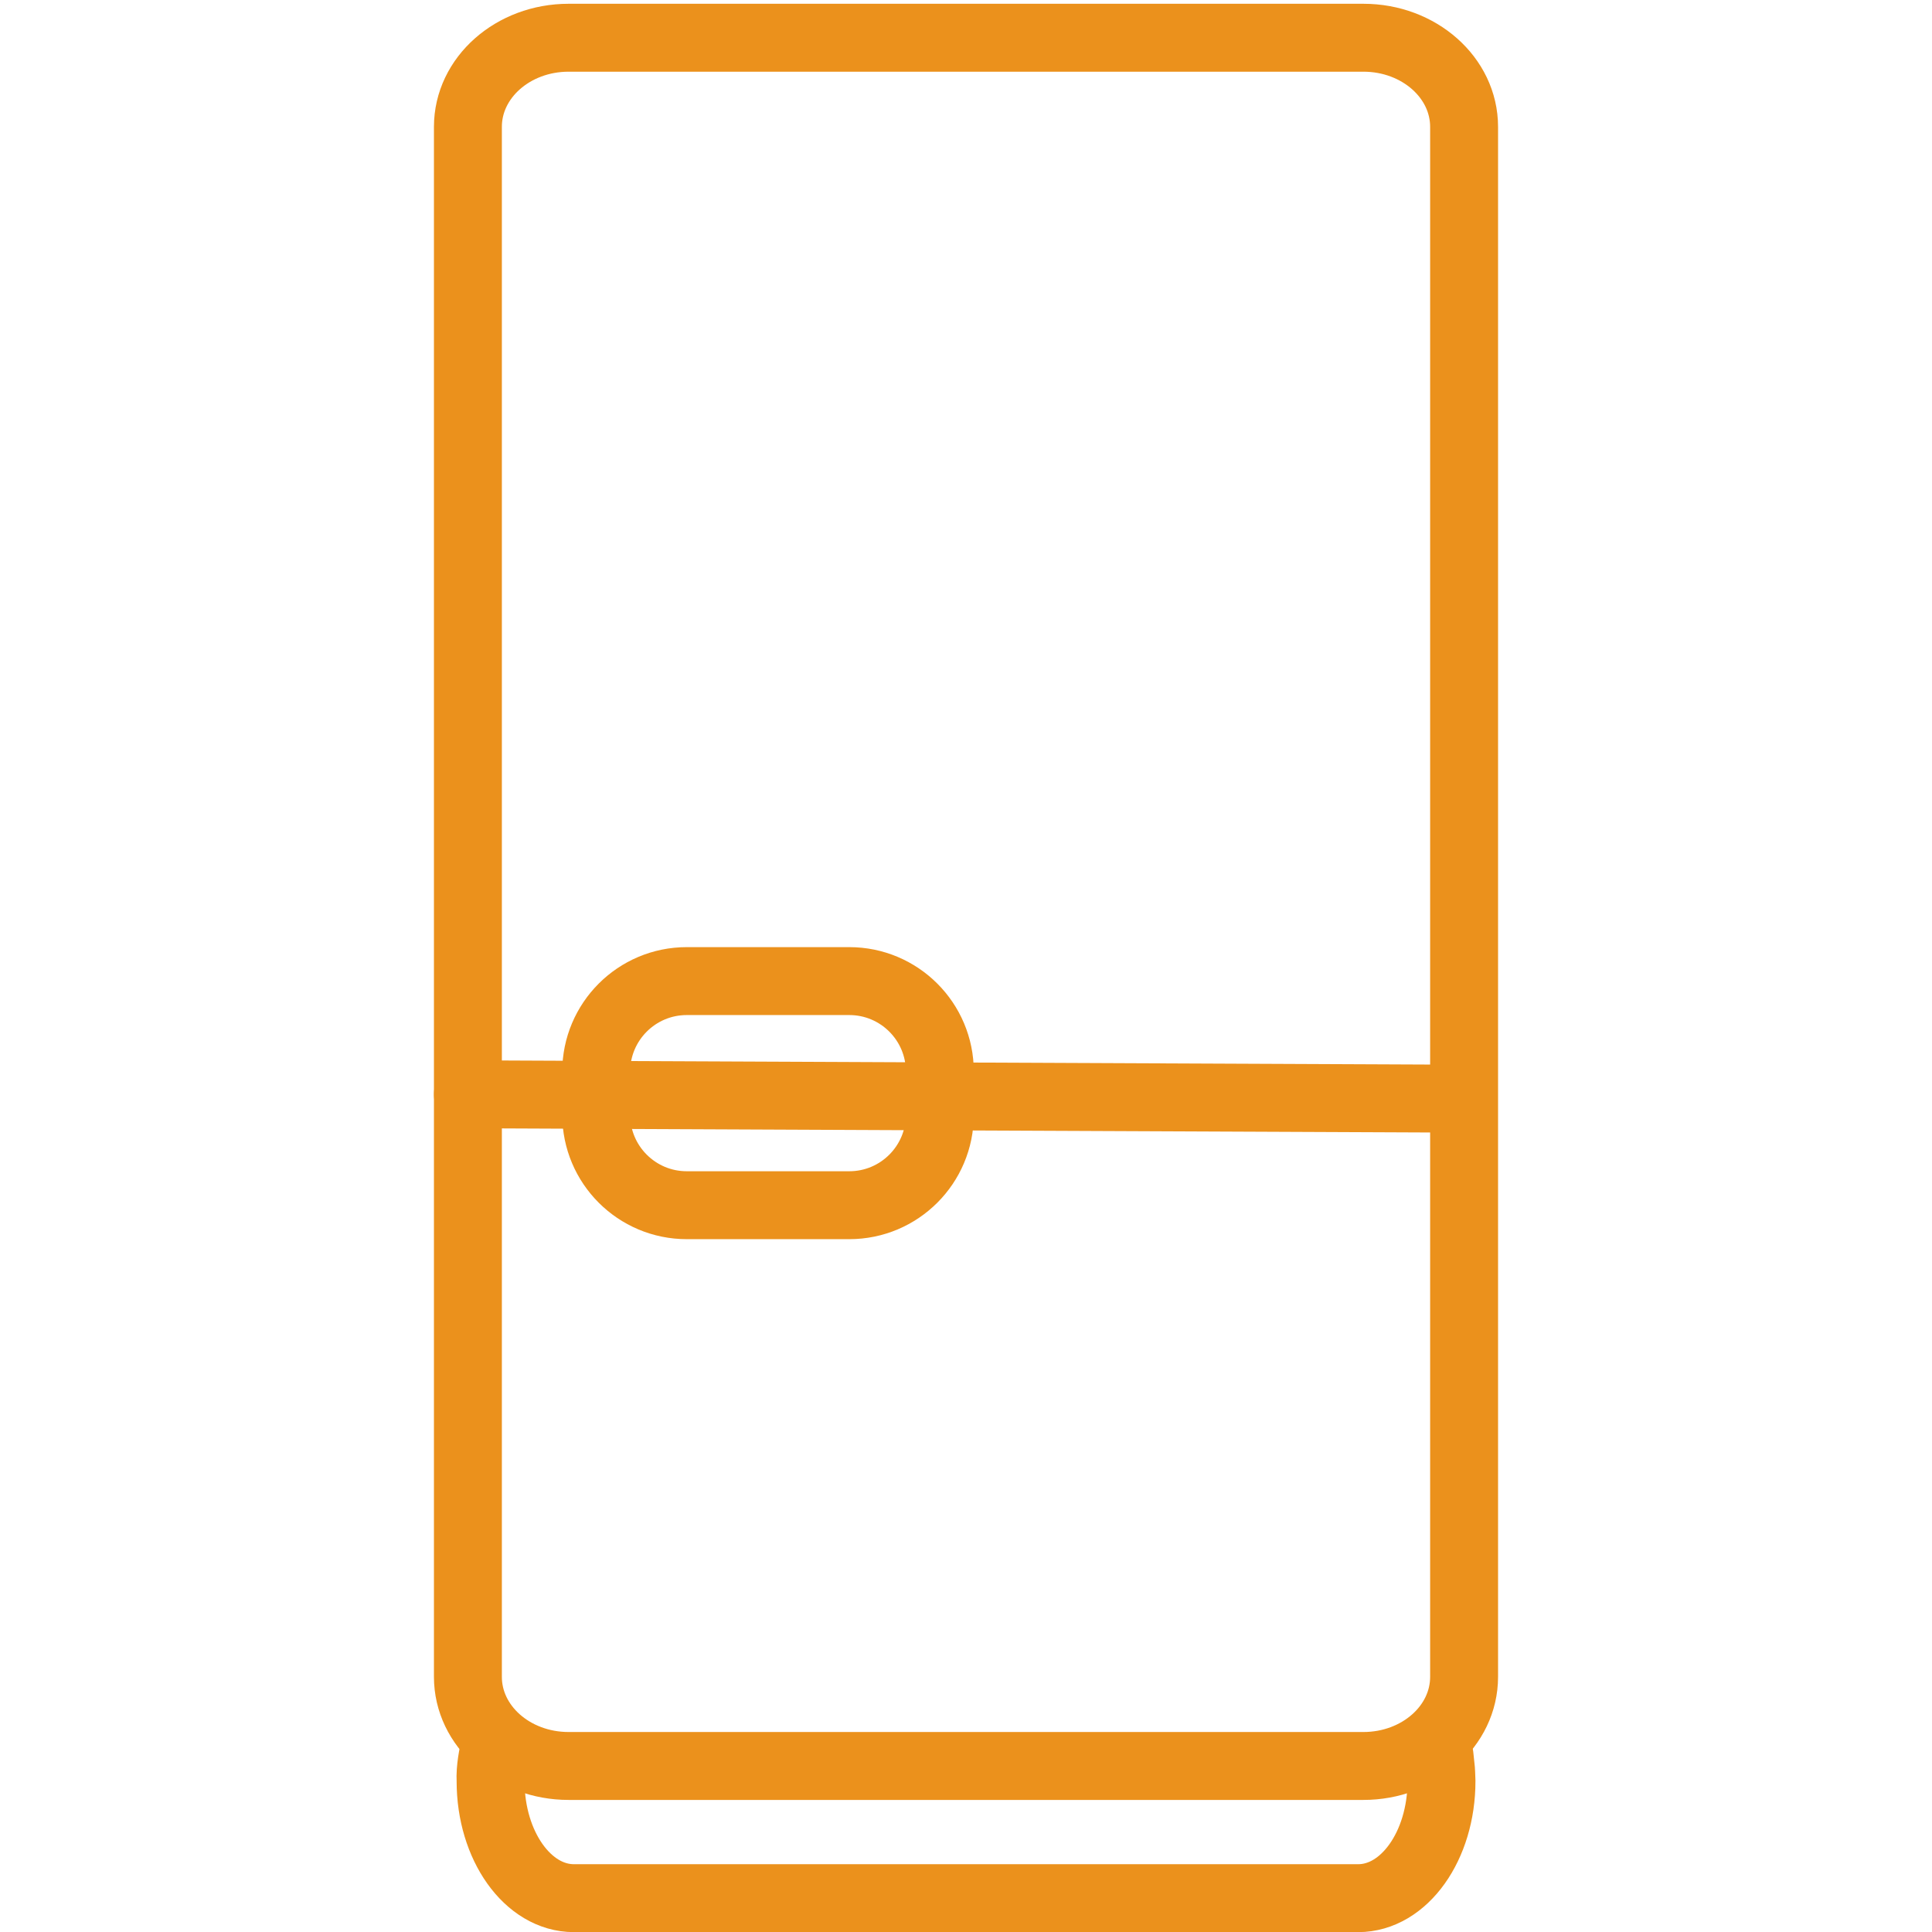
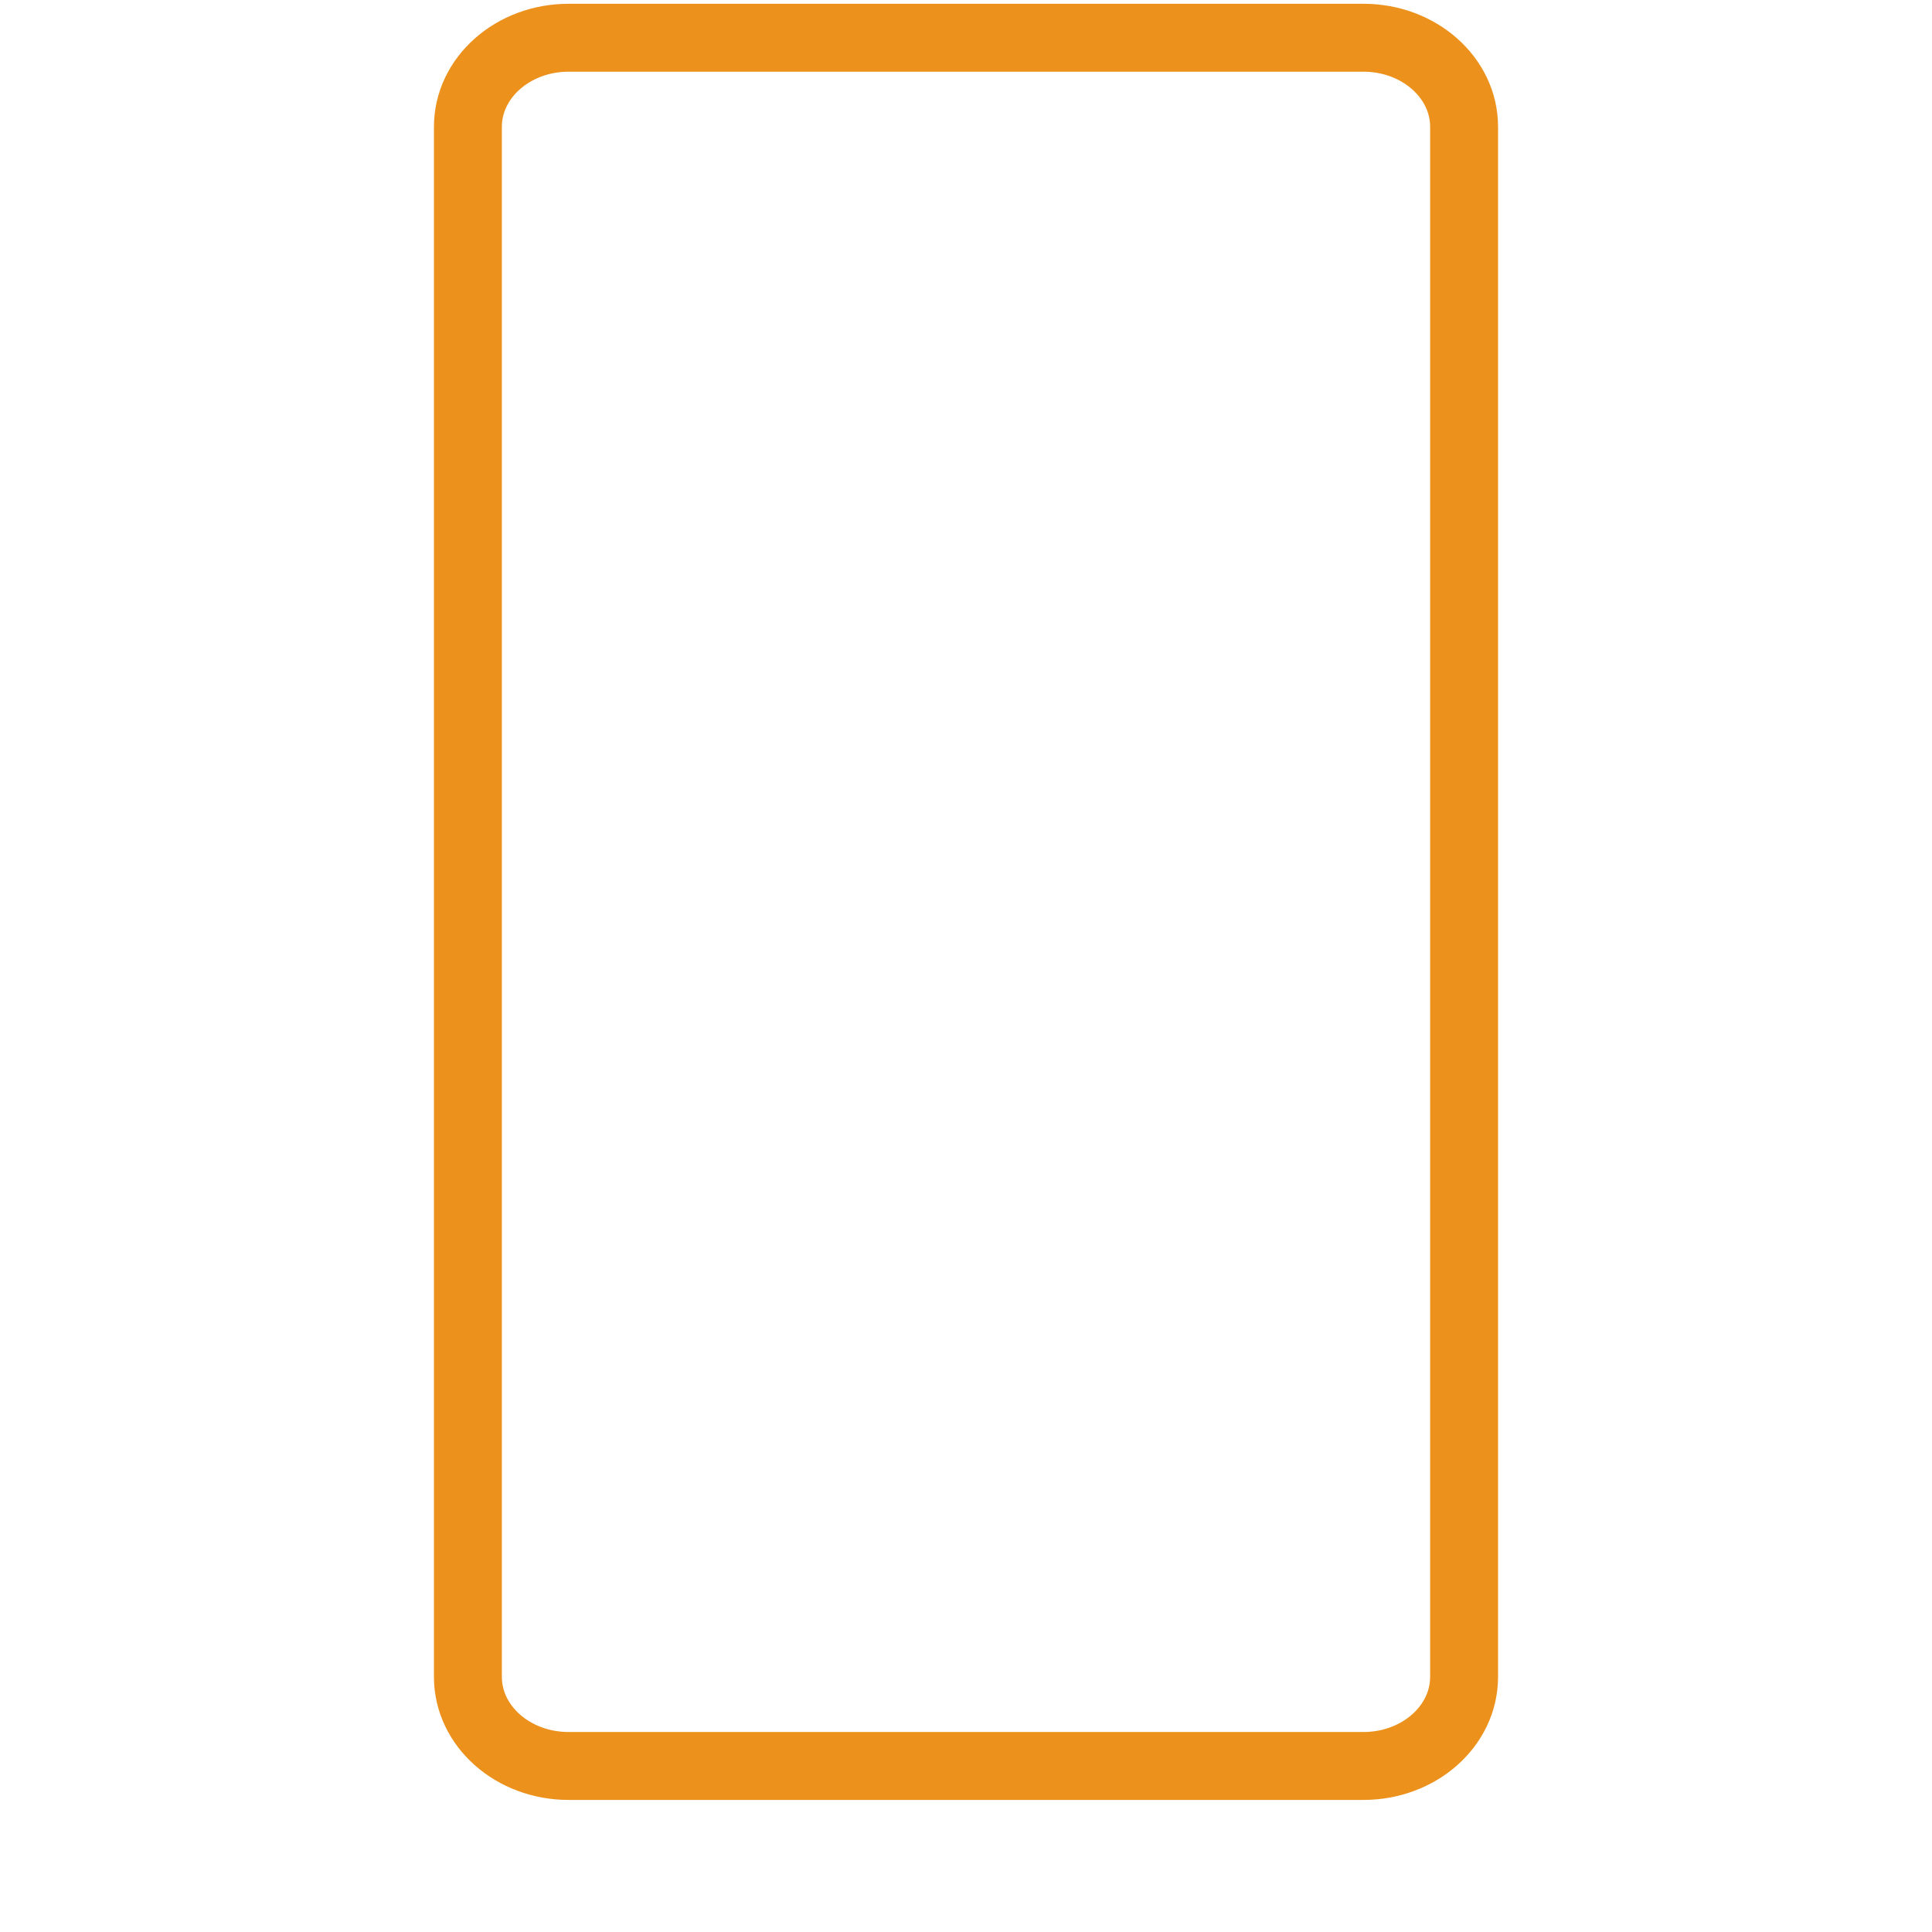
<svg xmlns="http://www.w3.org/2000/svg" version="1.1" x="0" y="0" width="256" height="256" viewBox="0, 0, 256, 256">
  <g id="Layer_1">
    <g>
      <path d="M75.342,5 L180.658,5 C188.027,5 194,10.285 194,16.803 L194,222.197 C194,228.715 188.027,234 180.658,234 L75.342,234 C67.973,234 62,228.715 62,222.197 L62,16.803 C62,10.285 67.973,5 75.342,5 z" fill-opacity="0" stroke="#EB911C" stroke-width="9" stroke-linecap="round" />
-       <path d="M62,145 L191,145.566" fill-opacity="0" stroke="#EB911C" stroke-width="9" stroke-linecap="round" />
-       <path d="M91,130 L112.534,130 C119.161,130 124.534,135.373 124.534,142 L124.534,147.696 C124.534,154.323 119.161,159.696 112.534,159.696 L91,159.696 C84.373,159.696 79,154.323 79,147.696 L79,142 C79,135.373 84.373,130 91,130 z" fill-opacity="0" stroke="#EB911C" stroke-width="9" stroke-linecap="round" />
-       <path d="M190.746,232.665 C190.999,235.117 190.927,233.999 191.005,236.017 L191.005,236.017 C191.005,244.577 186.064,251.517 179.969,251.517 L76.04,251.517 C69.945,251.517 65.005,244.577 65.005,236.017 L65.005,236.017 C64.919,234.285 65.292,232.6 65.644,230.92" fill-opacity="0" stroke="#EB911C" stroke-width="9" stroke-linecap="round" />
    </g>
  </g>
</svg>